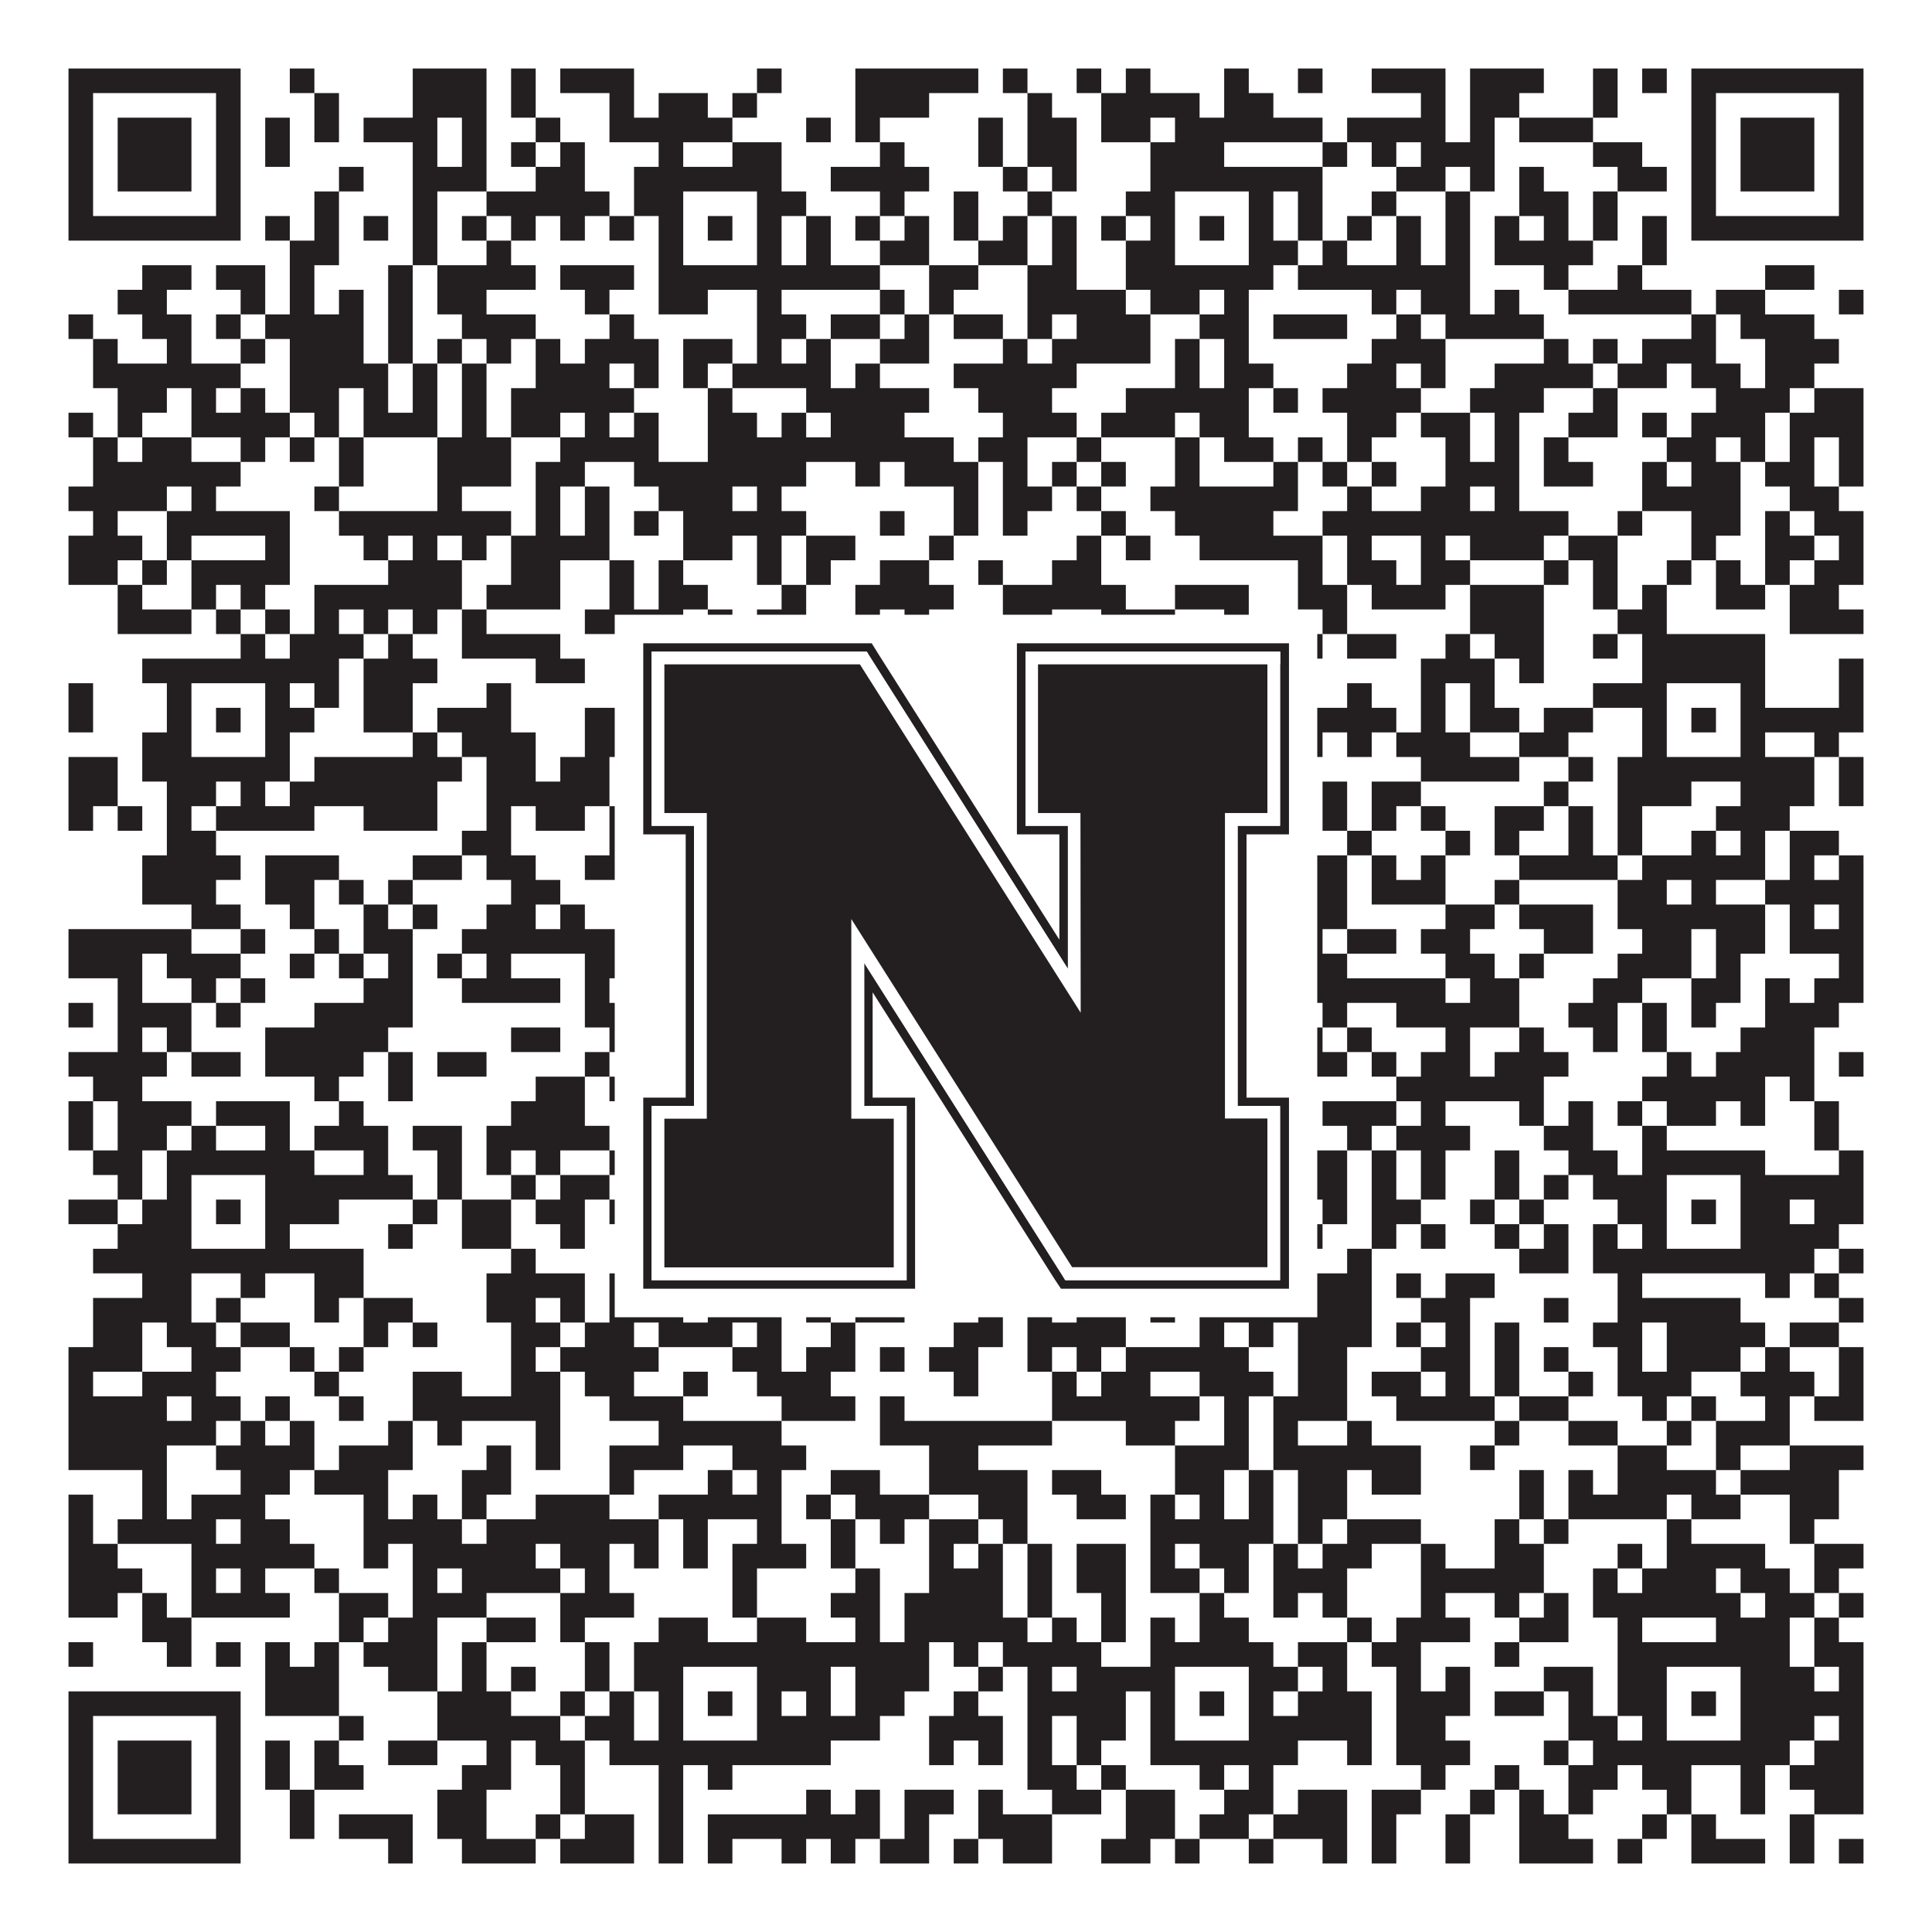
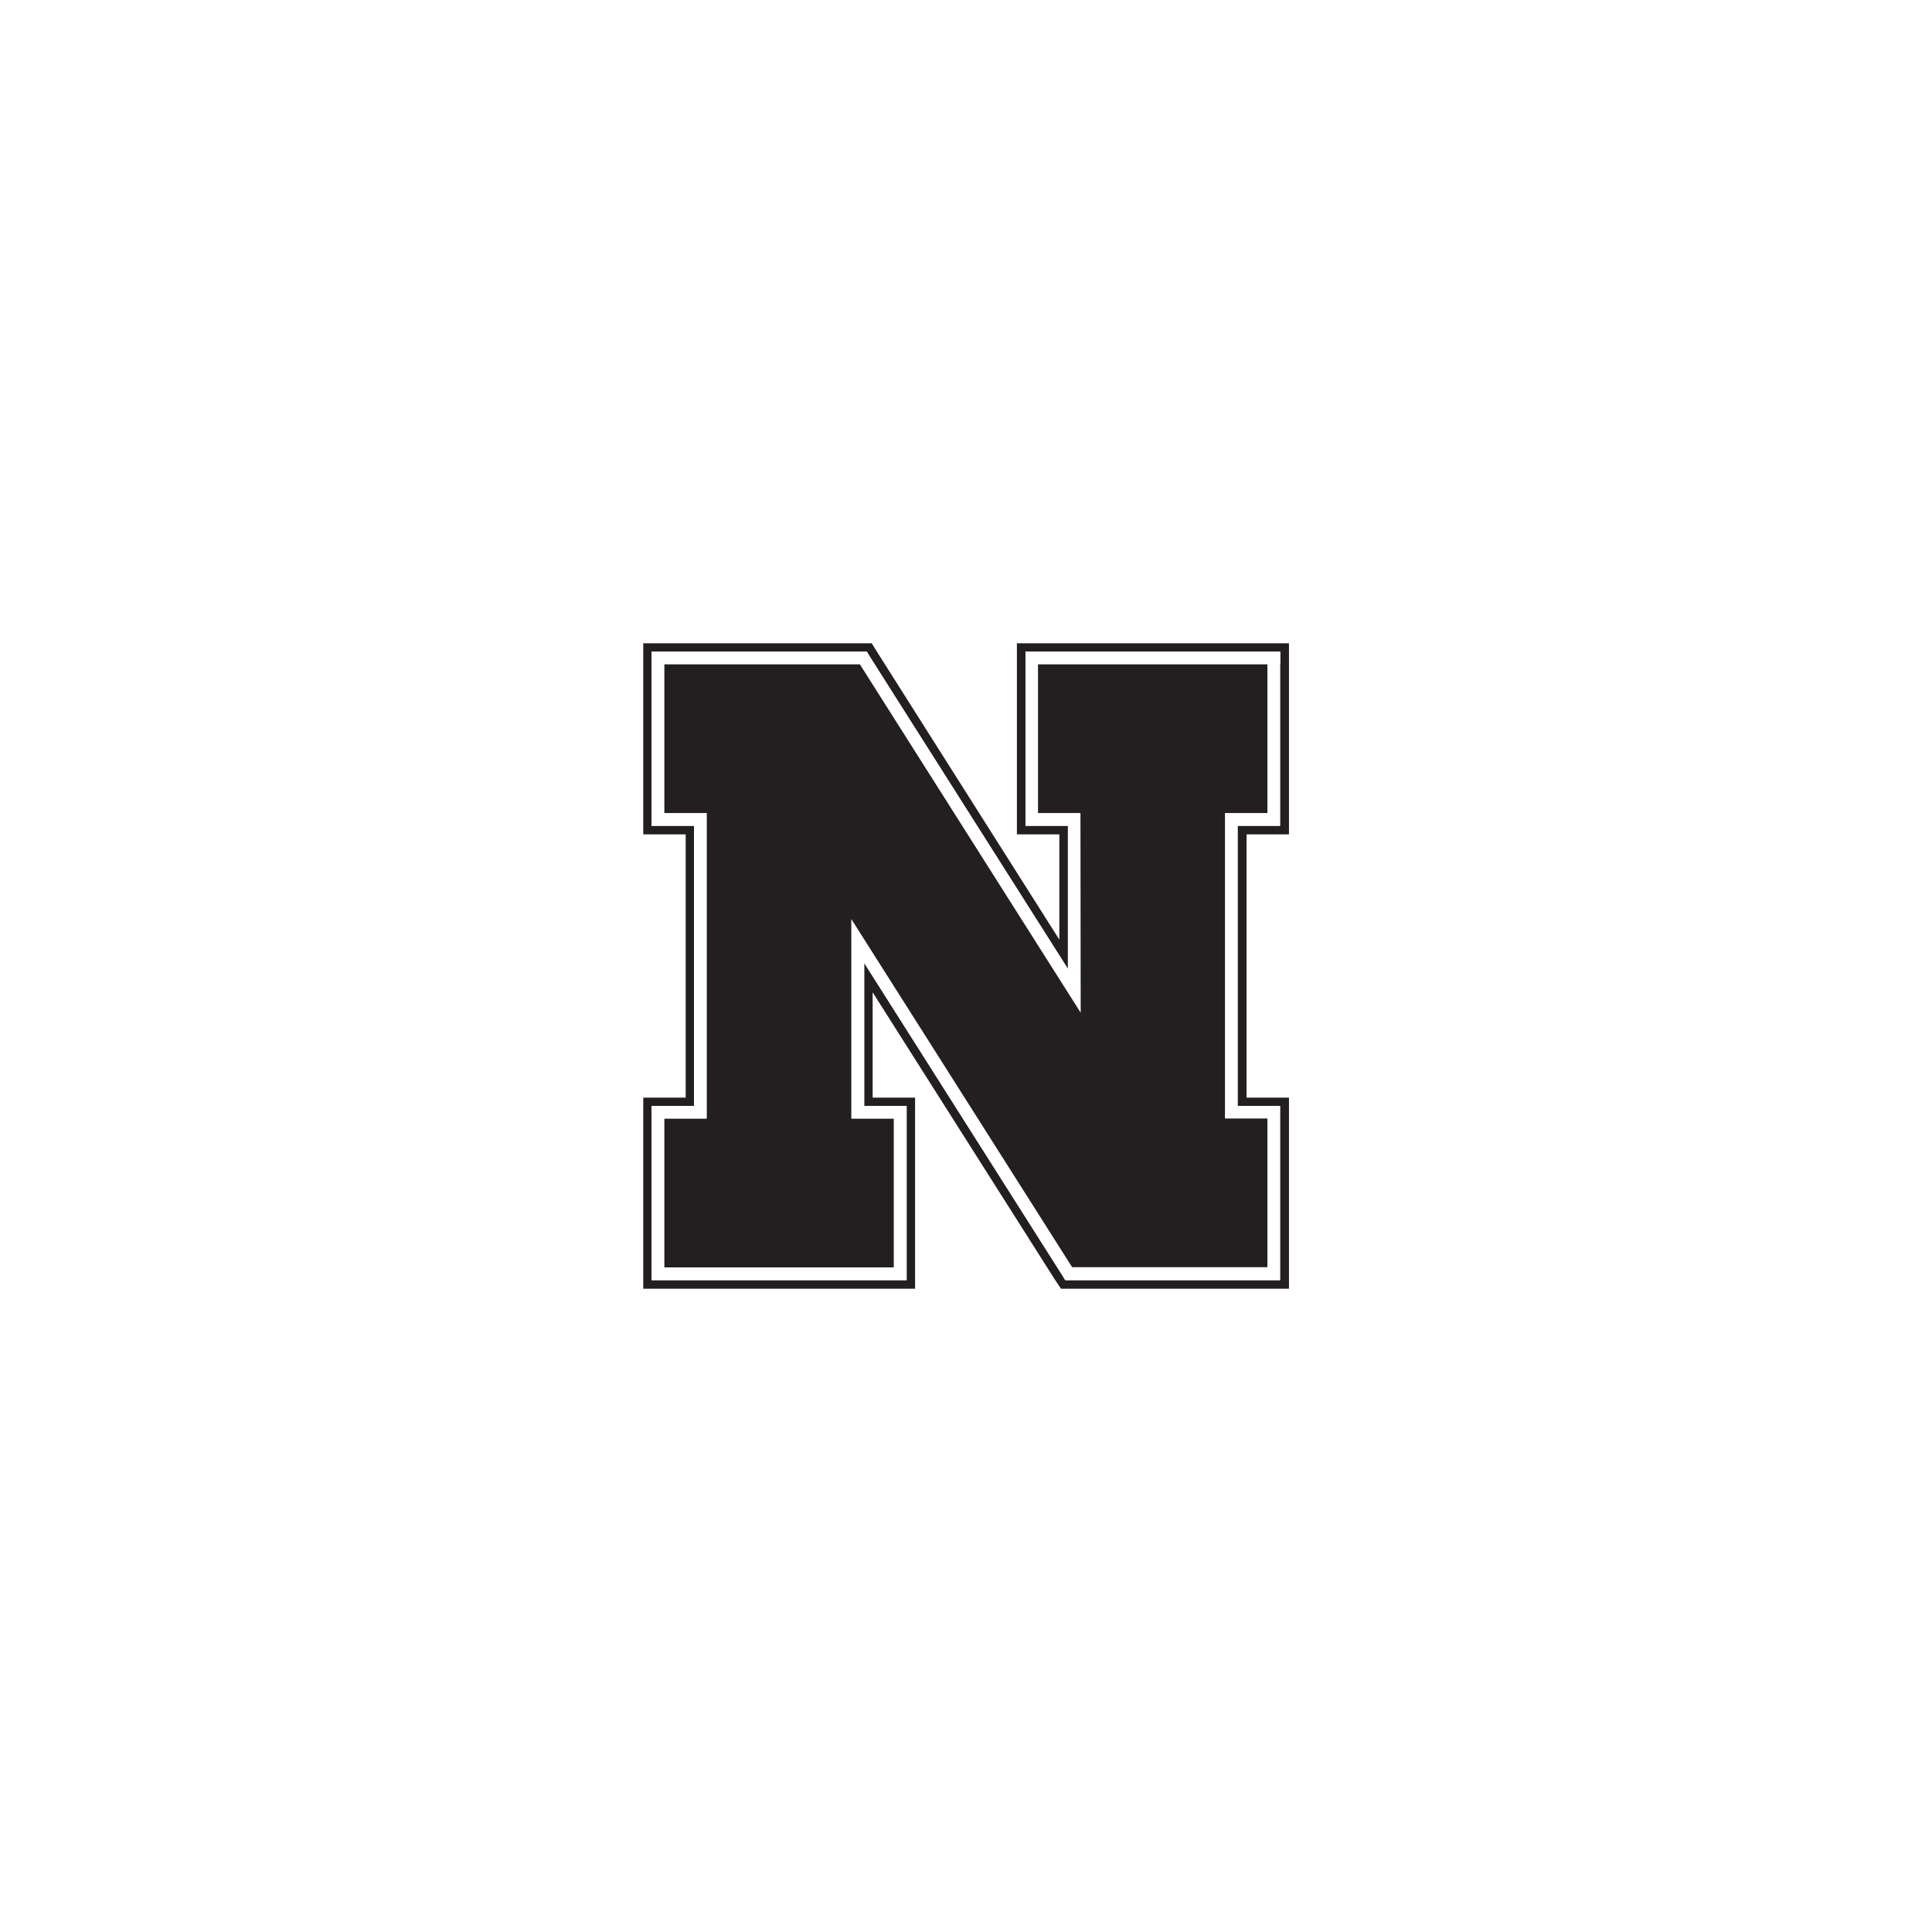
<svg xmlns="http://www.w3.org/2000/svg" version="1.1" width="1100px" height="1100px" viewBox="0 0 1100 1100">
-   <rect x="0" y="0" width="1100" height="1100" fill="#ffffff" fill-opacity="1" />
-   <path fill="#231f20" fill-opacity="1" d="M39,39L137,39L137,53L39,53ZM165,39L179,39L179,53L165,53ZM235,39L277,39L277,53L235,53ZM291,39L305,39L305,53L291,53ZM319,39L361,39L361,53L319,53ZM431,39L445,39L445,53L431,53ZM487,39L557,39L557,53L487,53ZM571,39L585,39L585,53L571,53ZM613,39L627,39L627,53L613,53ZM641,39L655,39L655,53L641,53ZM697,39L711,39L711,53L697,53ZM739,39L753,39L753,53L739,53ZM781,39L823,39L823,53L781,53ZM837,39L879,39L879,53L837,53ZM907,39L921,39L921,53L907,53ZM935,39L949,39L949,53L935,53ZM963,39L1061,39L1061,53L963,53ZM39,53L53,53L53,67L39,67ZM123,53L137,53L137,67L123,67ZM179,53L193,53L193,67L179,67ZM235,53L277,53L277,67L235,67ZM291,53L305,53L305,67L291,67ZM347,53L361,53L361,67L347,67ZM375,53L403,53L403,67L375,67ZM417,53L431,53L431,67L417,67ZM487,53L529,53L529,67L487,67ZM585,53L599,53L599,67L585,67ZM627,53L683,53L683,67L627,67ZM697,53L725,53L725,67L697,67ZM809,53L823,53L823,67L809,67ZM837,53L865,53L865,67L837,67ZM907,53L921,53L921,67L907,67ZM963,53L977,53L977,67L963,67ZM1047,53L1061,53L1061,67L1047,67ZM39,67L53,67L53,81L39,81ZM67,67L109,67L109,81L67,81ZM123,67L137,67L137,81L123,81ZM151,67L165,67L165,81L151,81ZM179,67L193,67L193,81L179,81ZM207,67L249,67L249,81L207,81ZM263,67L277,67L277,81L263,81ZM305,67L319,67L319,81L305,81ZM347,67L417,67L417,81L347,81ZM459,67L473,67L473,81L459,81ZM487,67L501,67L501,81L487,81ZM557,67L571,67L571,81L557,81ZM585,67L613,67L613,81L585,81ZM627,67L655,67L655,81L627,81ZM669,67L753,67L753,81L669,81ZM767,67L823,67L823,81L767,81ZM837,67L851,67L851,81L837,81ZM865,67L907,67L907,81L865,81ZM963,67L977,67L977,81L963,81ZM991,67L1033,67L1033,81L991,81ZM1047,67L1061,67L1061,81L1047,81ZM39,81L53,81L53,95L39,95ZM67,81L109,81L109,95L67,95ZM123,81L137,81L137,95L123,95ZM151,81L165,81L165,95L151,95ZM235,81L249,81L249,95L235,95ZM263,81L277,81L277,95L263,95ZM291,81L305,81L305,95L291,95ZM319,81L333,81L333,95L319,95ZM375,81L389,81L389,95L375,95ZM417,81L445,81L445,95L417,95ZM501,81L515,81L515,95L501,95ZM557,81L571,81L571,95L557,95ZM585,81L613,81L613,95L585,95ZM655,81L697,81L697,95L655,95ZM753,81L767,81L767,95L753,95ZM781,81L795,81L795,95L781,95ZM809,81L851,81L851,95L809,95ZM907,81L935,81L935,95L907,95ZM963,81L977,81L977,95L963,95ZM991,81L1033,81L1033,95L991,95ZM1047,81L1061,81L1061,95L1047,95ZM39,95L53,95L53,109L39,109ZM67,95L109,95L109,109L67,109ZM123,95L137,95L137,109L123,109ZM193,95L207,95L207,109L193,109ZM235,95L277,95L277,109L235,109ZM305,95L333,95L333,109L305,109ZM361,95L445,95L445,109L361,109ZM473,95L529,95L529,109L473,109ZM571,95L585,95L585,109L571,109ZM599,95L613,95L613,109L599,109ZM655,95L753,95L753,109L655,109ZM795,95L823,95L823,109L795,109ZM837,95L851,95L851,109L837,109ZM865,95L879,95L879,109L865,109ZM921,95L949,95L949,109L921,109ZM963,95L977,95L977,109L963,109ZM991,95L1033,95L1033,109L991,109ZM1047,95L1061,95L1061,109L1047,109ZM39,109L53,109L53,123L39,123ZM123,109L137,109L137,123L123,123ZM179,109L193,109L193,123L179,123ZM235,109L249,109L249,123L235,123ZM277,109L347,109L347,123L277,123ZM361,109L389,109L389,123L361,123ZM431,109L459,109L459,123L431,123ZM501,109L515,109L515,123L501,123ZM543,109L557,109L557,123L543,123ZM585,109L599,109L599,123L585,123ZM641,109L669,109L669,123L641,123ZM711,109L725,109L725,123L711,123ZM739,109L753,109L753,123L739,123ZM781,109L795,109L795,123L781,123ZM823,109L837,109L837,123L823,123ZM865,109L893,109L893,123L865,123ZM907,109L921,109L921,123L907,123ZM963,109L977,109L977,123L963,123ZM1047,109L1061,109L1061,123L1047,123ZM39,123L137,123L137,137L39,137ZM151,123L165,123L165,137L151,137ZM179,123L193,123L193,137L179,137ZM207,123L221,123L221,137L207,137ZM235,123L249,123L249,137L235,137ZM263,123L277,123L277,137L263,137ZM291,123L305,123L305,137L291,137ZM319,123L333,123L333,137L319,137ZM347,123L361,123L361,137L347,137ZM375,123L389,123L389,137L375,137ZM403,123L417,123L417,137L403,137ZM431,123L445,123L445,137L431,137ZM459,123L473,123L473,137L459,137ZM487,123L501,123L501,137L487,137ZM515,123L529,123L529,137L515,137ZM543,123L557,123L557,137L543,137ZM571,123L585,123L585,137L571,137ZM599,123L613,123L613,137L599,137ZM627,123L641,123L641,137L627,137ZM655,123L669,123L669,137L655,137ZM683,123L697,123L697,137L683,137ZM711,123L725,123L725,137L711,137ZM739,123L753,123L753,137L739,137ZM767,123L781,123L781,137L767,137ZM795,123L809,123L809,137L795,137ZM823,123L837,123L837,137L823,137ZM851,123L865,123L865,137L851,137ZM879,123L893,123L893,137L879,137ZM907,123L921,123L921,137L907,137ZM935,123L949,123L949,137L935,137ZM963,123L1061,123L1061,137L963,137ZM165,137L193,137L193,151L165,151ZM235,137L249,137L249,151L235,151ZM277,137L291,137L291,151L277,151ZM375,137L389,137L389,151L375,151ZM431,137L445,137L445,151L431,151ZM459,137L473,137L473,151L459,151ZM501,137L529,137L529,151L501,151ZM557,137L585,137L585,151L557,151ZM599,137L613,137L613,151L599,151ZM641,137L669,137L669,151L641,151ZM711,137L739,137L739,151L711,151ZM753,137L767,137L767,151L753,151ZM795,137L809,137L809,151L795,151ZM823,137L837,137L837,151L823,151ZM851,137L907,137L907,151L851,151ZM935,137L949,137L949,151L935,151ZM81,151L109,151L109,165L81,165ZM123,151L151,151L151,165L123,165ZM165,151L179,151L179,165L165,165ZM221,151L235,151L235,165L221,165ZM249,151L305,151L305,165L249,165ZM319,151L361,151L361,165L319,165ZM375,151L501,151L501,165L375,165ZM529,151L557,151L557,165L529,165ZM585,151L613,151L613,165L585,165ZM641,151L725,151L725,165L641,165ZM739,151L837,151L837,165L739,165ZM879,151L893,151L893,165L879,165ZM921,151L935,151L935,165L921,165ZM1005,151L1033,151L1033,165L1005,165ZM67,165L95,165L95,179L67,179ZM137,165L151,165L151,179L137,179ZM165,165L179,165L179,179L165,179ZM193,165L207,165L207,179L193,179ZM221,165L235,165L235,179L221,179ZM249,165L277,165L277,179L249,179ZM333,165L347,165L347,179L333,179ZM375,165L403,165L403,179L375,179ZM431,165L445,165L445,179L431,179ZM501,165L515,165L515,179L501,179ZM529,165L543,165L543,179L529,179ZM585,165L641,165L641,179L585,179ZM655,165L683,165L683,179L655,179ZM697,165L711,165L711,179L697,179ZM781,165L795,165L795,179L781,179ZM809,165L837,165L837,179L809,179ZM851,165L865,165L865,179L851,179ZM893,165L963,165L963,179L893,179ZM977,165L1005,165L1005,179L977,179ZM1047,165L1061,165L1061,179L1047,179ZM39,179L53,179L53,193L39,193ZM81,179L109,179L109,193L81,193ZM123,179L137,179L137,193L123,193ZM151,179L207,179L207,193L151,193ZM221,179L235,179L235,193L221,193ZM263,179L305,179L305,193L263,193ZM347,179L361,179L361,193L347,193ZM431,179L459,179L459,193L431,193ZM473,179L501,179L501,193L473,193ZM515,179L529,179L529,193L515,193ZM543,179L571,179L571,193L543,193ZM585,179L599,179L599,193L585,193ZM613,179L655,179L655,193L613,193ZM683,179L711,179L711,193L683,193ZM725,179L767,179L767,193L725,193ZM795,179L809,179L809,193L795,193ZM823,179L879,179L879,193L823,193ZM963,179L977,179L977,193L963,193ZM991,179L1033,179L1033,193L991,193ZM53,193L67,193L67,207L53,207ZM95,193L109,193L109,207L95,207ZM137,193L151,193L151,207L137,207ZM165,193L207,193L207,207L165,207ZM221,193L235,193L235,207L221,207ZM249,193L263,193L263,207L249,207ZM277,193L291,193L291,207L277,207ZM305,193L319,193L319,207L305,207ZM333,193L375,193L375,207L333,207ZM389,193L417,193L417,207L389,207ZM431,193L445,193L445,207L431,207ZM459,193L473,193L473,207L459,207ZM501,193L529,193L529,207L501,207ZM571,193L585,193L585,207L571,207ZM599,193L655,193L655,207L599,207ZM669,193L683,193L683,207L669,207ZM697,193L711,193L711,207L697,207ZM781,193L823,193L823,207L781,207ZM879,193L893,193L893,207L879,207ZM907,193L921,193L921,207L907,207ZM935,193L977,193L977,207L935,207ZM1005,193L1047,193L1047,207L1005,207ZM53,207L137,207L137,221L53,221ZM165,207L221,207L221,221L165,221ZM235,207L249,207L249,221L235,221ZM263,207L277,207L277,221L263,221ZM305,207L347,207L347,221L305,221ZM361,207L375,207L375,221L361,221ZM389,207L403,207L403,221L389,221ZM417,207L473,207L473,221L417,221ZM487,207L501,207L501,221L487,221ZM543,207L613,207L613,221L543,221ZM669,207L683,207L683,221L669,221ZM697,207L725,207L725,221L697,221ZM767,207L795,207L795,221L767,221ZM809,207L823,207L823,221L809,221ZM851,207L907,207L907,221L851,221ZM921,207L949,207L949,221L921,221ZM963,207L991,207L991,221L963,221ZM1005,207L1033,207L1033,221L1005,221ZM67,221L95,221L95,235L67,235ZM109,221L123,221L123,235L109,235ZM137,221L151,221L151,235L137,235ZM165,221L193,221L193,235L165,235ZM207,221L221,221L221,235L207,235ZM235,221L249,221L249,235L235,235ZM263,221L277,221L277,235L263,235ZM291,221L361,221L361,235L291,235ZM403,221L417,221L417,235L403,235ZM459,221L529,221L529,235L459,235ZM557,221L599,221L599,235L557,235ZM641,221L711,221L711,235L641,235ZM725,221L739,221L739,235L725,235ZM753,221L809,221L809,235L753,235ZM837,221L879,221L879,235L837,235ZM907,221L921,221L921,235L907,235ZM977,221L1019,221L1019,235L977,235ZM1033,221L1061,221L1061,235L1033,235ZM39,235L53,235L53,249L39,249ZM67,235L81,235L81,249L67,249ZM109,235L165,235L165,249L109,249ZM179,235L193,235L193,249L179,249ZM207,235L249,235L249,249L207,249ZM263,235L277,235L277,249L263,249ZM291,235L319,235L319,249L291,249ZM333,235L347,235L347,249L333,249ZM361,235L375,235L375,249L361,249ZM403,235L431,235L431,249L403,249ZM445,235L459,235L459,249L445,249ZM473,235L515,235L515,249L473,249ZM571,235L613,235L613,249L571,249ZM627,235L669,235L669,249L627,249ZM683,235L711,235L711,249L683,249ZM767,235L795,235L795,249L767,249ZM809,235L837,235L837,249L809,249ZM851,235L865,235L865,249L851,249ZM893,235L921,235L921,249L893,249ZM935,235L949,235L949,249L935,249ZM963,235L1005,235L1005,249L963,249ZM1019,235L1061,235L1061,249L1019,249ZM53,249L67,249L67,263L53,263ZM81,249L109,249L109,263L81,263ZM137,249L151,249L151,263L137,263ZM165,249L179,249L179,263L165,263ZM193,249L207,249L207,263L193,263ZM249,249L291,249L291,263L249,263ZM319,249L375,249L375,263L319,263ZM403,249L543,249L543,263L403,263ZM557,249L585,249L585,263L557,263ZM613,249L627,249L627,263L613,263ZM669,249L683,249L683,263L669,263ZM697,249L725,249L725,263L697,263ZM739,249L753,249L753,263L739,263ZM767,249L781,249L781,263L767,263ZM823,249L837,249L837,263L823,263ZM851,249L865,249L865,263L851,263ZM879,249L893,249L893,263L879,263ZM949,249L977,249L977,263L949,263ZM991,249L1005,249L1005,263L991,263ZM1019,249L1033,249L1033,263L1019,263ZM1047,249L1061,249L1061,263L1047,263ZM53,263L137,263L137,277L53,277ZM193,263L207,263L207,277L193,277ZM249,263L291,263L291,277L249,277ZM305,263L333,263L333,277L305,277ZM361,263L459,263L459,277L361,277ZM487,263L501,263L501,277L487,277ZM515,263L557,263L557,277L515,277ZM571,263L585,263L585,277L571,277ZM599,263L613,263L613,277L599,277ZM627,263L641,263L641,277L627,277ZM669,263L683,263L683,277L669,277ZM725,263L739,263L739,277L725,277ZM753,263L767,263L767,277L753,277ZM781,263L795,263L795,277L781,277ZM823,263L865,263L865,277L823,277ZM879,263L907,263L907,277L879,277ZM935,263L949,263L949,277L935,277ZM963,263L991,263L991,277L963,277ZM1005,263L1033,263L1033,277L1005,277ZM1047,263L1061,263L1061,277L1047,277ZM39,277L95,277L95,291L39,291ZM109,277L123,277L123,291L109,291ZM179,277L193,277L193,291L179,291ZM249,277L263,277L263,291L249,291ZM305,277L319,277L319,291L305,291ZM333,277L347,277L347,291L333,291ZM375,277L417,277L417,291L375,291ZM431,277L445,277L445,291L431,291ZM543,277L557,277L557,291L543,291ZM571,277L599,277L599,291L571,291ZM613,277L627,277L627,291L613,291ZM655,277L739,277L739,291L655,291ZM767,277L781,277L781,291L767,291ZM809,277L837,277L837,291L809,291ZM851,277L865,277L865,291L851,291ZM935,277L991,277L991,291L935,291ZM1019,277L1047,277L1047,291L1019,291ZM53,291L67,291L67,305L53,305ZM95,291L165,291L165,305L95,305ZM193,291L291,291L291,305L193,305ZM305,291L319,291L319,305L305,305ZM333,291L347,291L347,305L333,305ZM361,291L375,291L375,305L361,305ZM389,291L459,291L459,305L389,305ZM501,291L515,291L515,305L501,305ZM543,291L557,291L557,305L543,305ZM571,291L585,291L585,305L571,305ZM627,291L641,291L641,305L627,305ZM669,291L725,291L725,305L669,305ZM753,291L893,291L893,305L753,305ZM921,291L935,291L935,305L921,305ZM963,291L991,291L991,305L963,305ZM1005,291L1019,291L1019,305L1005,305ZM1033,291L1061,291L1061,305L1033,305ZM39,305L81,305L81,319L39,319ZM95,305L109,305L109,319L95,319ZM151,305L165,305L165,319L151,319ZM207,305L221,305L221,319L207,319ZM235,305L249,305L249,319L235,319ZM263,305L277,305L277,319L263,319ZM291,305L347,305L347,319L291,319ZM389,305L417,305L417,319L389,319ZM431,305L445,305L445,319L431,319ZM459,305L487,305L487,319L459,319ZM529,305L543,305L543,319L529,319ZM613,305L627,305L627,319L613,319ZM641,305L655,305L655,319L641,319ZM683,305L753,305L753,319L683,319ZM767,305L781,305L781,319L767,319ZM809,305L823,305L823,319L809,319ZM837,305L879,305L879,319L837,319ZM893,305L921,305L921,319L893,319ZM963,305L977,305L977,319L963,319ZM1005,305L1033,305L1033,319L1005,319ZM1047,305L1061,305L1061,319L1047,319ZM39,319L67,319L67,333L39,333ZM81,319L95,319L95,333L81,333ZM109,319L165,319L165,333L109,333ZM221,319L263,319L263,333L221,333ZM291,319L319,319L319,333L291,333ZM347,319L361,319L361,333L347,333ZM375,319L389,319L389,333L375,333ZM431,319L445,319L445,333L431,333ZM459,319L473,319L473,333L459,333ZM501,319L529,319L529,333L501,333ZM557,319L571,319L571,333L557,333ZM599,319L627,319L627,333L599,333ZM739,319L753,319L753,333L739,333ZM767,319L795,319L795,333L767,333ZM809,319L837,319L837,333L809,333ZM879,319L893,319L893,333L879,333ZM907,319L921,319L921,333L907,333ZM949,319L963,319L963,333L949,333ZM977,319L991,319L991,333L977,333ZM1005,319L1019,319L1019,333L1005,333ZM1033,319L1061,319L1061,333L1033,333ZM67,333L81,333L81,347L67,347ZM109,333L123,333L123,347L109,347ZM137,333L151,333L151,347L137,347ZM179,333L263,333L263,347L179,347ZM277,333L319,333L319,347L277,347ZM347,333L361,333L361,347L347,347ZM375,333L403,333L403,347L375,347ZM445,333L459,333L459,347L445,347ZM487,333L543,333L543,347L487,347ZM571,333L641,333L641,347L571,347ZM669,333L711,333L711,347L669,347ZM739,333L767,333L767,347L739,347ZM781,333L823,333L823,347L781,347ZM837,333L879,333L879,347L837,347ZM907,333L921,333L921,347L907,347ZM935,333L949,333L949,347L935,347ZM977,333L1005,333L1005,347L977,347ZM1019,333L1047,333L1047,347L1019,347ZM67,347L109,347L109,361L67,361ZM123,347L137,347L137,361L123,361ZM151,347L165,347L165,361L151,361ZM179,347L193,347L193,361L179,361ZM207,347L221,347L221,361L207,361ZM235,347L249,347L249,361L235,361ZM263,347L277,347L277,361L263,361ZM333,347L389,347L389,361L333,361ZM403,347L417,347L417,361L403,361ZM431,347L459,347L459,361L431,361ZM487,347L501,347L501,361L487,361ZM515,347L529,347L529,361L515,361ZM571,347L599,347L599,361L571,361ZM627,347L669,347L669,361L627,361ZM697,347L711,347L711,361L697,361ZM753,347L767,347L767,361L753,361ZM837,347L879,347L879,361L837,361ZM921,347L949,347L949,361L921,361ZM1019,347L1061,347L1061,361L1019,361ZM137,361L151,361L151,375L137,375ZM165,361L207,361L207,375L165,375ZM221,361L235,361L235,375L221,375ZM263,361L319,361L319,375L263,375ZM361,361L375,361L375,375L361,375ZM389,361L403,361L403,375L389,375ZM417,361L431,361L431,375L417,375ZM445,361L459,361L459,375L445,375ZM557,361L585,361L585,375L557,375ZM599,361L641,361L641,375L599,375ZM655,361L669,361L669,375L655,375ZM683,361L697,361L697,375L683,375ZM739,361L753,361L753,375L739,375ZM767,361L795,361L795,375L767,375ZM823,361L837,361L837,375L823,375ZM851,361L879,361L879,375L851,375ZM907,361L921,361L921,375L907,375ZM935,361L1005,361L1005,375L935,375ZM81,375L193,375L193,389L81,389ZM207,375L249,375L249,389L207,389ZM305,375L333,375L333,389L305,389ZM361,375L459,375L459,389L361,389ZM501,375L515,375L515,389L501,389ZM529,375L557,375L557,389L529,389ZM571,375L585,375L585,389L571,389ZM599,375L641,375L641,389L599,389ZM655,375L739,375L739,389L655,389ZM809,375L851,375L851,389L809,389ZM865,375L879,375L879,389L865,389ZM935,375L1005,375L1005,389L935,389ZM1047,375L1061,375L1061,389L1047,389ZM39,389L53,389L53,403L39,403ZM95,389L109,389L109,403L95,403ZM151,389L165,389L165,403L151,403ZM179,389L193,389L193,403L179,403ZM207,389L235,389L235,403L207,403ZM277,389L291,389L291,403L277,403ZM375,389L389,389L389,403L375,403ZM431,389L473,389L473,403L431,403ZM501,389L529,389L529,403L501,403ZM557,389L585,389L585,403L557,403ZM613,389L641,389L641,403L613,403ZM655,389L669,389L669,403L655,403ZM711,389L739,389L739,403L711,403ZM767,389L781,389L781,403L767,403ZM809,389L823,389L823,403L809,403ZM837,389L851,389L851,403L837,403ZM907,389L949,389L949,403L907,403ZM991,389L1005,389L1005,403L991,403ZM1047,389L1061,389L1061,403L1047,403ZM39,403L53,403L53,417L39,417ZM95,403L109,403L109,417L95,417ZM123,403L137,403L137,417L123,417ZM151,403L179,403L179,417L151,417ZM207,403L235,403L235,417L207,417ZM249,403L291,403L291,417L249,417ZM333,403L361,403L361,417L333,417ZM375,403L389,403L389,417L375,417ZM403,403L417,403L417,417L403,417ZM431,403L459,403L459,417L431,417ZM473,403L501,403L501,417L473,417ZM585,403L627,403L627,417L585,417ZM655,403L669,403L669,417L655,417ZM683,403L697,403L697,417L683,417ZM711,403L795,403L795,417L711,417ZM809,403L823,403L823,417L809,417ZM837,403L865,403L865,417L837,417ZM879,403L907,403L907,417L879,417ZM935,403L949,403L949,417L935,417ZM963,403L977,403L977,417L963,417ZM991,403L1061,403L1061,417L991,417ZM81,417L109,417L109,431L81,431ZM151,417L165,417L165,431L151,431ZM235,417L249,417L249,431L235,431ZM263,417L305,417L305,431L263,431ZM333,417L361,417L361,431L333,431ZM375,417L389,417L389,431L375,431ZM431,417L459,417L459,431L431,431ZM473,417L487,417L487,431L473,431ZM501,417L529,417L529,431L501,431ZM543,417L557,417L557,431L543,431ZM571,417L599,417L599,431L571,431ZM613,417L669,417L669,431L613,431ZM711,417L725,417L725,431L711,431ZM739,417L753,417L753,431L739,431ZM767,417L781,417L781,431L767,431ZM795,417L837,417L837,431L795,431ZM865,417L893,417L893,431L865,431ZM935,417L949,417L949,431L935,431ZM991,417L1005,417L1005,431L991,431ZM1033,417L1047,417L1047,431L1033,431ZM39,431L67,431L67,445L39,445ZM81,431L165,431L165,445L81,445ZM179,431L263,431L263,445L179,445ZM277,431L305,431L305,445L277,445ZM319,431L347,431L347,445L319,445ZM375,431L445,431L445,445L375,445ZM487,431L515,431L515,445L487,445ZM571,431L585,431L585,445L571,445ZM627,431L641,431L641,445L627,445ZM655,431L739,431L739,445L655,445ZM809,431L865,431L865,445L809,445ZM893,431L907,431L907,445L893,445ZM921,431L1033,431L1033,445L921,445ZM1047,431L1061,431L1061,445L1047,445ZM39,445L67,445L67,459L39,459ZM95,445L123,445L123,459L95,459ZM137,445L151,445L151,459L137,459ZM165,445L249,445L249,459L165,459ZM277,445L347,445L347,459L277,459ZM361,445L431,445L431,459L361,459ZM501,445L515,445L515,459L501,459ZM529,445L543,445L543,459L529,459ZM585,445L599,445L599,459L585,459ZM613,445L641,445L641,459L613,459ZM655,445L669,445L669,459L655,459ZM683,445L697,445L697,459L683,459ZM711,445L725,445L725,459L711,459ZM753,445L767,445L767,459L753,459ZM781,445L809,445L809,459L781,459ZM879,445L893,445L893,459L879,459ZM921,445L963,445L963,459L921,459ZM991,445L1033,445L1033,459L991,459ZM1047,445L1061,445L1061,459L1047,459ZM39,459L53,459L53,473L39,473ZM67,459L81,459L81,473L67,473ZM95,459L109,459L109,473L95,473ZM123,459L179,459L179,473L123,473ZM207,459L249,459L249,473L207,473ZM277,459L291,459L291,473L277,473ZM305,459L333,459L333,473L305,473ZM347,459L389,459L389,473L347,473ZM403,459L431,459L431,473L403,473ZM459,459L473,459L473,473L459,473ZM501,459L529,459L529,473L501,473ZM543,459L557,459L557,473L543,473ZM599,459L613,459L613,473L599,473ZM627,459L641,459L641,473L627,473ZM669,459L683,459L683,473L669,473ZM697,459L711,459L711,473L697,473ZM725,459L739,459L739,473L725,473ZM753,459L767,459L767,473L753,473ZM781,459L795,459L795,473L781,473ZM809,459L823,459L823,473L809,473ZM851,459L879,459L879,473L851,473ZM893,459L907,459L907,473L893,473ZM921,459L935,459L935,473L921,473ZM977,459L1019,459L1019,473L977,473ZM95,473L123,473L123,487L95,487ZM263,473L291,473L291,487L263,487ZM347,473L361,473L361,487L347,487ZM403,473L417,473L417,487L403,487ZM473,473L487,473L487,487L473,487ZM515,473L529,473L529,487L515,487ZM557,473L571,473L571,487L557,487ZM585,473L599,473L599,487L585,487ZM697,473L739,473L739,487L697,487ZM767,473L781,473L781,487L767,487ZM823,473L837,473L837,487L823,487ZM851,473L865,473L865,487L851,487ZM893,473L907,473L907,487L893,487ZM921,473L935,473L935,487L921,487ZM963,473L977,473L977,487L963,487ZM991,473L1005,473L1005,487L991,487ZM1019,473L1047,473L1047,487L1019,487ZM81,487L137,487L137,501L81,501ZM151,487L193,487L193,501L151,501ZM235,487L263,487L263,501L235,501ZM277,487L305,487L305,501L277,501ZM333,487L361,487L361,501L333,501ZM389,487L403,487L403,501L389,501ZM431,487L445,487L445,501L431,501ZM473,487L487,487L487,501L473,501ZM501,487L515,487L515,501L501,501ZM529,487L543,487L543,501L529,501ZM557,487L585,487L585,501L557,501ZM599,487L627,487L627,501L599,501ZM655,487L669,487L669,501L655,501ZM683,487L725,487L725,501L683,501ZM739,487L767,487L767,501L739,501ZM781,487L795,487L795,501L781,501ZM809,487L823,487L823,501L809,501ZM865,487L921,487L921,501L865,501ZM935,487L1005,487L1005,501L935,501ZM1019,487L1033,487L1033,501L1019,501ZM1047,487L1061,487L1061,501L1047,501ZM81,501L123,501L123,515L81,515ZM151,501L179,501L179,515L151,515ZM193,501L207,501L207,515L193,515ZM221,501L235,501L235,515L221,515ZM291,501L319,501L319,515L291,515ZM389,501L431,501L431,515L389,515ZM459,501L487,501L487,515L459,515ZM501,501L529,501L529,515L501,515ZM599,501L613,501L613,515L599,515ZM641,501L655,501L655,515L641,515ZM683,501L697,501L697,515L683,515ZM739,501L767,501L767,515L739,515ZM781,501L823,501L823,515L781,515ZM851,501L865,501L865,515L851,515ZM921,501L949,501L949,515L921,515ZM963,501L977,501L977,515L963,515ZM1005,501L1061,501L1061,515L1005,515ZM109,515L137,515L137,529L109,529ZM165,515L179,515L179,529L165,529ZM207,515L221,515L221,529L207,529ZM235,515L249,515L249,529L235,529ZM277,515L305,515L305,529L277,529ZM319,515L333,515L333,529L319,529ZM361,515L417,515L417,529L361,529ZM459,515L473,515L473,529L459,529ZM487,515L515,515L515,529L487,529ZM557,515L627,515L627,529L557,529ZM697,515L711,515L711,529L697,529ZM739,515L767,515L767,529L739,529ZM823,515L851,515L851,529L823,529ZM865,515L907,515L907,529L865,529ZM921,515L1005,515L1005,529L921,529ZM1019,515L1033,515L1033,529L1019,529ZM1047,515L1061,515L1061,529L1047,529ZM39,529L109,529L109,543L39,543ZM137,529L151,529L151,543L137,543ZM179,529L193,529L193,543L179,543ZM207,529L235,529L235,543L207,543ZM263,529L375,529L375,543L263,543ZM417,529L473,529L473,543L417,543ZM515,529L571,529L571,543L515,543ZM599,529L613,529L613,543L599,543ZM641,529L655,529L655,543L641,543ZM669,529L697,529L697,543L669,543ZM711,529L725,529L725,543L711,543ZM739,529L753,529L753,543L739,543ZM767,529L795,529L795,543L767,543ZM809,529L837,529L837,543L809,543ZM879,529L907,529L907,543L879,543ZM935,529L963,529L963,543L935,543ZM977,529L1005,529L1005,543L977,543ZM1019,529L1061,529L1061,543L1019,543ZM39,543L81,543L81,557L39,557ZM95,543L137,543L137,557L95,557ZM165,543L179,543L179,557L165,557ZM193,543L207,543L207,557L193,557ZM221,543L235,543L235,557L221,557ZM249,543L263,543L263,557L249,557ZM277,543L291,543L291,557L277,557ZM333,543L361,543L361,557L333,557ZM403,543L417,543L417,557L403,557ZM431,543L445,543L445,557L431,557ZM473,543L501,543L501,557L473,557ZM543,543L571,543L571,557L543,557ZM585,543L669,543L669,557L585,557ZM697,543L711,543L711,557L697,557ZM739,543L767,543L767,557L739,557ZM823,543L851,543L851,557L823,557ZM865,543L879,543L879,557L865,557ZM921,543L963,543L963,557L921,557ZM977,543L991,543L991,557L977,557ZM1047,543L1061,543L1061,557L1047,557ZM67,557L81,557L81,571L67,571ZM109,557L123,557L123,571L109,571ZM137,557L151,557L151,571L137,571ZM207,557L235,557L235,571L207,571ZM263,557L319,557L319,571L263,571ZM333,557L347,557L347,571L333,571ZM361,557L375,557L375,571L361,571ZM389,557L417,557L417,571L389,571ZM445,557L459,557L459,571L445,571ZM487,557L501,557L501,571L487,571ZM529,557L599,557L599,571L529,571ZM613,557L641,557L641,571L613,571ZM655,557L683,557L683,571L655,571ZM725,557L823,557L823,571L725,571ZM837,557L865,557L865,571L837,571ZM907,557L935,557L935,571L907,571ZM963,557L991,557L991,571L963,571ZM1005,557L1019,557L1019,571L1005,571ZM1033,557L1061,557L1061,571L1033,571ZM39,571L53,571L53,585L39,585ZM67,571L109,571L109,585L67,585ZM123,571L137,571L137,585L123,585ZM179,571L235,571L235,585L179,585ZM333,571L361,571L361,585L333,585ZM389,571L403,571L403,585L389,585ZM417,571L431,571L431,585L417,585ZM445,571L459,571L459,585L445,585ZM473,571L487,571L487,585L473,585ZM501,571L529,571L529,585L501,585ZM543,571L557,571L557,585L543,585ZM613,571L627,571L627,585L613,585ZM641,571L697,571L697,585L641,585ZM711,571L739,571L739,585L711,585ZM753,571L767,571L767,585L753,585ZM795,571L865,571L865,585L795,585ZM893,571L921,571L921,585L893,585ZM935,571L949,571L949,585L935,585ZM963,571L977,571L977,585L963,585ZM1005,571L1047,571L1047,585L1005,585ZM67,585L81,585L81,599L67,599ZM95,585L109,585L109,599L95,599ZM151,585L221,585L221,599L151,599ZM291,585L319,585L319,599L291,599ZM347,585L361,585L361,599L347,599ZM389,585L459,585L459,599L389,599ZM501,585L515,585L515,599L501,599ZM543,585L599,585L599,599L543,599ZM613,585L627,585L627,599L613,599ZM641,585L683,585L683,599L641,599ZM711,585L725,585L725,599L711,599ZM739,585L753,585L753,599L739,599ZM767,585L781,585L781,599L767,599ZM823,585L837,585L837,599L823,599ZM865,585L879,585L879,599L865,599ZM907,585L921,585L921,599L907,599ZM935,585L949,585L949,599L935,599ZM991,585L1033,585L1033,599L991,599ZM39,599L95,599L95,613L39,613ZM109,599L137,599L137,613L109,613ZM151,599L207,599L207,613L151,613ZM221,599L235,599L235,613L221,613ZM249,599L277,599L277,613L249,613ZM333,599L347,599L347,613L333,613ZM389,599L445,599L445,613L389,613ZM459,599L515,599L515,613L459,613ZM543,599L557,599L557,613L543,613ZM571,599L585,599L585,613L571,613ZM627,599L655,599L655,613L627,613ZM669,599L683,599L683,613L669,613ZM697,599L711,599L711,613L697,613ZM725,599L767,599L767,613L725,613ZM781,599L795,599L795,613L781,613ZM809,599L837,599L837,613L809,613ZM851,599L893,599L893,613L851,613ZM949,599L963,599L963,613L949,613ZM977,599L1033,599L1033,613L977,613ZM1047,599L1061,599L1061,613L1047,613ZM53,613L81,613L81,627L53,627ZM179,613L193,613L193,627L179,627ZM221,613L235,613L235,627L221,627ZM305,613L333,613L333,627L305,627ZM347,613L403,613L403,627L347,627ZM445,613L473,613L473,627L445,627ZM501,613L515,613L515,627L501,627ZM529,613L557,613L557,627L529,627ZM585,613L627,613L627,627L585,627ZM655,613L669,613L669,627L655,627ZM683,613L739,613L739,627L683,627ZM795,613L879,613L879,627L795,627ZM935,613L1005,613L1005,627L935,627ZM1019,613L1033,613L1033,627L1019,627ZM39,627L53,627L53,641L39,641ZM67,627L109,627L109,641L67,641ZM123,627L165,627L165,641L123,641ZM193,627L207,627L207,641L193,641ZM291,627L333,627L333,641L291,641ZM375,627L389,627L389,641L375,641ZM417,627L431,627L431,641L417,641ZM473,627L501,627L501,641L473,641ZM529,627L543,627L543,641L529,641ZM557,627L585,627L585,641L557,641ZM599,627L655,627L655,641L599,641ZM669,627L683,627L683,641L669,641ZM711,627L739,627L739,641L711,641ZM753,627L795,627L795,641L753,641ZM809,627L823,627L823,641L809,641ZM865,627L879,627L879,641L865,641ZM893,627L907,627L907,641L893,641ZM921,627L935,627L935,641L921,641ZM949,627L977,627L977,641L949,641ZM991,627L1005,627L1005,641L991,641ZM1033,627L1047,627L1047,641L1033,641ZM39,641L53,641L53,655L39,655ZM67,641L95,641L95,655L67,655ZM109,641L123,641L123,655L109,655ZM151,641L165,641L165,655L151,655ZM179,641L221,641L221,655L179,655ZM235,641L263,641L263,655L235,655ZM277,641L347,641L347,655L277,655ZM361,641L403,641L403,655L361,655ZM417,641L431,641L431,655L417,655ZM445,641L459,641L459,655L445,655ZM473,641L501,641L501,655L473,655ZM529,641L571,641L571,655L529,655ZM613,641L669,641L669,655L613,655ZM683,641L697,641L697,655L683,655ZM725,641L739,641L739,655L725,655ZM767,641L781,641L781,655L767,655ZM795,641L837,641L837,655L795,655ZM879,641L907,641L907,655L879,655ZM935,641L949,641L949,655L935,655ZM1033,641L1047,641L1047,655L1033,655ZM53,655L81,655L81,669L53,669ZM95,655L179,655L179,669L95,669ZM207,655L221,655L221,669L207,669ZM249,655L263,655L263,669L249,669ZM277,655L291,655L291,669L277,669ZM305,655L319,655L319,669L305,669ZM347,655L361,655L361,669L347,669ZM375,655L459,655L459,669L375,669ZM529,655L571,655L571,669L529,669ZM585,655L599,655L599,669L585,669ZM613,655L725,655L725,669L613,669ZM739,655L767,655L767,669L739,669ZM781,655L795,655L795,669L781,669ZM809,655L823,655L823,669L809,669ZM851,655L865,655L865,669L851,669ZM893,655L921,655L921,669L893,669ZM935,655L1005,655L1005,669L935,669ZM1047,655L1061,655L1061,669L1047,669ZM67,669L81,669L81,683L67,683ZM95,669L109,669L109,683L95,683ZM151,669L235,669L235,683L151,683ZM249,669L263,669L263,683L249,683ZM291,669L305,669L305,683L291,683ZM319,669L347,669L347,683L319,683ZM361,669L389,669L389,683L361,683ZM431,669L473,669L473,683L431,683ZM487,669L501,669L501,683L487,683ZM529,669L599,669L599,683L529,683ZM627,669L669,669L669,683L627,683ZM711,669L725,669L725,683L711,683ZM739,669L767,669L767,683L739,683ZM781,669L795,669L795,683L781,683ZM809,669L823,669L823,683L809,683ZM851,669L865,669L865,683L851,683ZM879,669L893,669L893,683L879,683ZM907,669L949,669L949,683L907,683ZM991,669L1061,669L1061,683L991,683ZM39,683L67,683L67,697L39,697ZM81,683L109,683L109,697L81,697ZM123,683L137,683L137,697L123,697ZM151,683L193,683L193,697L151,697ZM235,683L249,683L249,697L235,697ZM263,683L291,683L291,697L263,697ZM305,683L333,683L333,697L305,697ZM347,683L389,683L389,697L347,697ZM403,683L417,683L417,697L403,697ZM431,683L473,683L473,697L431,697ZM487,683L529,683L529,697L487,697ZM543,683L557,683L557,697L543,697ZM585,683L613,683L613,697L585,697ZM627,683L641,683L641,697L627,697ZM655,683L669,683L669,697L655,697ZM683,683L697,683L697,697L683,697ZM711,683L725,683L725,697L711,697ZM753,683L767,683L767,697L753,697ZM781,683L809,683L809,697L781,697ZM837,683L851,683L851,697L837,697ZM865,683L879,683L879,697L865,697ZM921,683L949,683L949,697L921,697ZM963,683L977,683L977,697L963,697ZM991,683L1019,683L1019,697L991,697ZM1033,683L1061,683L1061,697L1033,697ZM67,697L109,697L109,711L67,711ZM151,697L165,697L165,711L151,711ZM221,697L235,697L235,711L221,711ZM263,697L291,697L291,711L263,711ZM319,697L333,697L333,711L319,711ZM361,697L389,697L389,711L361,711ZM431,697L445,697L445,711L431,711ZM459,697L515,697L515,711L459,711ZM529,697L557,697L557,711L529,711ZM571,697L627,697L627,711L571,711ZM641,697L669,697L669,711L641,711ZM711,697L753,697L753,711L711,711ZM781,697L795,697L795,711L781,711ZM809,697L823,697L823,711L809,711ZM851,697L865,697L865,711L851,711ZM879,697L893,697L893,711L879,711ZM907,697L921,697L921,711L907,711ZM935,697L949,697L949,711L935,711ZM991,697L1047,697L1047,711L991,711ZM53,711L207,711L207,725L53,725ZM291,711L305,711L305,725L291,725ZM361,711L487,711L487,725L361,725ZM501,711L515,711L515,725L501,725ZM557,711L599,711L599,725L557,725ZM627,711L641,711L641,725L627,725ZM655,711L725,711L725,725L655,725ZM767,711L781,711L781,725L767,725ZM865,711L893,711L893,725L865,725ZM907,711L1033,711L1033,725L907,725ZM1047,711L1061,711L1061,725L1047,725ZM81,725L109,725L109,739L81,739ZM137,725L151,725L151,739L137,739ZM179,725L207,725L207,739L179,739ZM277,725L333,725L333,739L277,739ZM347,725L361,725L361,739L347,739ZM403,725L417,725L417,739L403,739ZM431,725L445,725L445,739L431,739ZM459,725L473,725L473,739L459,739ZM487,725L529,725L529,739L487,739ZM543,725L585,725L585,739L543,739ZM599,725L613,725L613,739L599,739ZM641,725L669,725L669,739L641,739ZM683,725L697,725L697,739L683,739ZM739,725L781,725L781,739L739,739ZM795,725L809,725L809,739L795,739ZM823,725L851,725L851,739L823,739ZM921,725L935,725L935,739L921,739ZM1005,725L1019,725L1019,739L1005,739ZM1033,725L1047,725L1047,739L1033,739ZM53,739L109,739L109,753L53,753ZM123,739L137,739L137,753L123,753ZM179,739L193,739L193,753L179,753ZM207,739L235,739L235,753L207,753ZM277,739L305,739L305,753L277,753ZM319,739L333,739L333,753L319,753ZM347,739L389,739L389,753L347,753ZM403,739L445,739L445,753L403,753ZM459,739L473,739L473,753L459,753ZM487,739L515,739L515,753L487,753ZM557,739L571,739L571,753L557,753ZM585,739L599,739L599,753L585,753ZM613,739L641,739L641,753L613,753ZM655,739L669,739L669,753L655,753ZM683,739L781,739L781,753L683,753ZM809,739L837,739L837,753L809,753ZM879,739L893,739L893,753L879,753ZM921,739L991,739L991,753L921,753ZM1047,739L1061,739L1061,753L1047,753ZM53,753L81,753L81,767L53,767ZM95,753L123,753L123,767L95,767ZM137,753L165,753L165,767L137,767ZM207,753L221,753L221,767L207,767ZM235,753L249,753L249,767L235,767ZM291,753L319,753L319,767L291,767ZM333,753L361,753L361,767L333,767ZM375,753L417,753L417,767L375,767ZM431,753L445,753L445,767L431,767ZM473,753L487,753L487,767L473,767ZM543,753L571,753L571,767L543,767ZM585,753L641,753L641,767L585,767ZM683,753L697,753L697,767L683,767ZM711,753L725,753L725,767L711,767ZM739,753L781,753L781,767L739,767ZM795,753L809,753L809,767L795,767ZM823,753L837,753L837,767L823,767ZM851,753L865,753L865,767L851,767ZM907,753L935,753L935,767L907,767ZM949,753L1005,753L1005,767L949,767ZM1019,753L1047,753L1047,767L1019,767ZM39,767L81,767L81,781L39,781ZM109,767L137,767L137,781L109,781ZM165,767L179,767L179,781L165,781ZM193,767L207,767L207,781L193,781ZM291,767L305,767L305,781L291,781ZM319,767L375,767L375,781L319,781ZM417,767L445,767L445,781L417,781ZM459,767L487,767L487,781L459,781ZM501,767L515,767L515,781L501,781ZM529,767L557,767L557,781L529,781ZM585,767L599,767L599,781L585,781ZM613,767L627,767L627,781L613,781ZM641,767L711,767L711,781L641,781ZM739,767L767,767L767,781L739,781ZM809,767L837,767L837,781L809,781ZM851,767L865,767L865,781L851,781ZM879,767L893,767L893,781L879,781ZM921,767L935,767L935,781L921,781ZM949,767L991,767L991,781L949,781ZM1005,767L1019,767L1019,781L1005,781ZM1047,767L1061,767L1061,781L1047,781ZM39,781L53,781L53,795L39,795ZM81,781L123,781L123,795L81,795ZM179,781L193,781L193,795L179,795ZM235,781L263,781L263,795L235,795ZM291,781L319,781L319,795L291,795ZM333,781L361,781L361,795L333,795ZM389,781L403,781L403,795L389,795ZM431,781L473,781L473,795L431,795ZM543,781L557,781L557,795L543,795ZM599,781L613,781L613,795L599,795ZM627,781L655,781L655,795L627,795ZM683,781L725,781L725,795L683,795ZM739,781L767,781L767,795L739,795ZM781,781L809,781L809,795L781,795ZM823,781L837,781L837,795L823,795ZM851,781L865,781L865,795L851,795ZM893,781L907,781L907,795L893,795ZM921,781L963,781L963,795L921,795ZM991,781L1033,781L1033,795L991,795ZM1047,781L1061,781L1061,795L1047,795ZM39,795L95,795L95,809L39,809ZM109,795L137,795L137,809L109,809ZM151,795L165,795L165,809L151,809ZM193,795L207,795L207,809L193,809ZM235,795L319,795L319,809L235,809ZM347,795L389,795L389,809L347,809ZM445,795L487,795L487,809L445,809ZM501,795L515,795L515,809L501,809ZM599,795L683,795L683,809L599,809ZM697,795L711,795L711,809L697,809ZM725,795L767,795L767,809L725,809ZM795,795L851,795L851,809L795,809ZM865,795L893,795L893,809L865,809ZM935,795L949,795L949,809L935,809ZM963,795L977,795L977,809L963,809ZM1005,795L1019,795L1019,809L1005,809ZM1033,795L1061,795L1061,809L1033,809ZM39,809L123,809L123,823L39,823ZM137,809L151,809L151,823L137,823ZM165,809L179,809L179,823L165,823ZM221,809L235,809L235,823L221,823ZM249,809L263,809L263,823L249,823ZM305,809L319,809L319,823L305,823ZM375,809L445,809L445,823L375,823ZM501,809L599,809L599,823L501,823ZM641,809L669,809L669,823L641,823ZM697,809L711,809L711,823L697,823ZM725,809L739,809L739,823L725,823ZM767,809L781,809L781,823L767,823ZM851,809L865,809L865,823L851,823ZM893,809L921,809L921,823L893,823ZM949,809L963,809L963,823L949,823ZM977,809L1019,809L1019,823L977,823ZM39,823L95,823L95,837L39,837ZM123,823L179,823L179,837L123,837ZM193,823L235,823L235,837L193,837ZM277,823L291,823L291,837L277,837ZM305,823L319,823L319,837L305,837ZM347,823L389,823L389,837L347,837ZM417,823L459,823L459,837L417,837ZM529,823L557,823L557,837L529,837ZM669,823L711,823L711,837L669,837ZM725,823L809,823L809,837L725,837ZM837,823L851,823L851,837L837,837ZM921,823L949,823L949,837L921,837ZM977,823L991,823L991,837L977,837ZM1019,823L1061,823L1061,837L1019,837ZM81,837L95,837L95,851L81,851ZM137,837L165,837L165,851L137,851ZM179,837L221,837L221,851L179,851ZM263,837L291,837L291,851L263,851ZM347,837L361,837L361,851L347,851ZM403,837L417,837L417,851L403,851ZM431,837L445,837L445,851L431,851ZM473,837L501,837L501,851L473,851ZM529,837L585,837L585,851L529,851ZM599,837L627,837L627,851L599,851ZM669,837L697,837L697,851L669,851ZM711,837L725,837L725,851L711,851ZM739,837L767,837L767,851L739,851ZM781,837L809,837L809,851L781,851ZM865,837L879,837L879,851L865,851ZM893,837L907,837L907,851L893,851ZM921,837L977,837L977,851L921,851ZM991,837L1047,837L1047,851L991,851ZM39,851L53,851L53,865L39,865ZM81,851L95,851L95,865L81,865ZM109,851L151,851L151,865L109,865ZM207,851L221,851L221,865L207,865ZM235,851L249,851L249,865L235,865ZM263,851L277,851L277,865L263,865ZM305,851L347,851L347,865L305,865ZM375,851L445,851L445,865L375,865ZM459,851L473,851L473,865L459,865ZM487,851L529,851L529,865L487,865ZM557,851L585,851L585,865L557,865ZM613,851L641,851L641,865L613,865ZM655,851L669,851L669,865L655,865ZM683,851L697,851L697,865L683,865ZM711,851L725,851L725,865L711,865ZM739,851L767,851L767,865L739,865ZM865,851L879,851L879,865L865,865ZM893,851L949,851L949,865L893,865ZM963,851L991,851L991,865L963,865ZM1019,851L1047,851L1047,865L1019,865ZM39,865L53,865L53,879L39,879ZM67,865L123,865L123,879L67,879ZM137,865L165,865L165,879L137,879ZM207,865L263,865L263,879L207,879ZM277,865L375,865L375,879L277,879ZM389,865L403,865L403,879L389,879ZM431,865L445,865L445,879L431,879ZM473,865L487,865L487,879L473,879ZM501,865L515,865L515,879L501,879ZM529,865L557,865L557,879L529,879ZM571,865L585,865L585,879L571,879ZM655,865L725,865L725,879L655,879ZM739,865L753,865L753,879L739,879ZM767,865L809,865L809,879L767,879ZM851,865L865,865L865,879L851,879ZM879,865L893,865L893,879L879,879ZM949,865L963,865L963,879L949,879ZM1019,865L1033,865L1033,879L1019,879ZM39,879L67,879L67,893L39,893ZM109,879L179,879L179,893L109,893ZM207,879L221,879L221,893L207,893ZM235,879L305,879L305,893L235,893ZM319,879L347,879L347,893L319,893ZM361,879L375,879L375,893L361,893ZM389,879L403,879L403,893L389,893ZM417,879L459,879L459,893L417,893ZM473,879L487,879L487,893L473,893ZM529,879L543,879L543,893L529,893ZM557,879L571,879L571,893L557,893ZM585,879L599,879L599,893L585,893ZM613,879L641,879L641,893L613,893ZM655,879L669,879L669,893L655,893ZM683,879L711,879L711,893L683,893ZM725,879L739,879L739,893L725,893ZM753,879L781,879L781,893L753,893ZM809,879L823,879L823,893L809,893ZM851,879L879,879L879,893L851,893ZM921,879L935,879L935,893L921,893ZM949,879L1005,879L1005,893L949,893ZM1033,879L1061,879L1061,893L1033,893ZM39,893L81,893L81,907L39,907ZM109,893L123,893L123,907L109,907ZM137,893L151,893L151,907L137,907ZM179,893L193,893L193,907L179,907ZM235,893L249,893L249,907L235,907ZM263,893L319,893L319,907L263,907ZM333,893L347,893L347,907L333,907ZM417,893L431,893L431,907L417,907ZM487,893L501,893L501,907L487,907ZM529,893L571,893L571,907L529,907ZM585,893L599,893L599,907L585,907ZM613,893L641,893L641,907L613,907ZM655,893L683,893L683,907L655,907ZM697,893L711,893L711,907L697,907ZM725,893L767,893L767,907L725,907ZM809,893L879,893L879,907L809,907ZM907,893L921,893L921,907L907,907ZM935,893L977,893L977,907L935,907ZM991,893L1019,893L1019,907L991,907ZM1033,893L1047,893L1047,907L1033,907ZM39,907L67,907L67,921L39,921ZM81,907L95,907L95,921L81,921ZM109,907L165,907L165,921L109,921ZM193,907L221,907L221,921L193,921ZM235,907L277,907L277,921L235,921ZM319,907L361,907L361,921L319,921ZM417,907L431,907L431,921L417,921ZM473,907L501,907L501,921L473,921ZM515,907L571,907L571,921L515,921ZM585,907L599,907L599,921L585,921ZM627,907L641,907L641,921L627,921ZM683,907L697,907L697,921L683,921ZM725,907L739,907L739,921L725,921ZM753,907L767,907L767,921L753,921ZM809,907L823,907L823,921L809,921ZM851,907L865,907L865,921L851,921ZM879,907L893,907L893,921L879,921ZM907,907L991,907L991,921L907,921ZM1005,907L1033,907L1033,921L1005,921ZM1047,907L1061,907L1061,921L1047,921ZM81,921L109,921L109,935L81,935ZM193,921L207,921L207,935L193,935ZM221,921L249,921L249,935L221,935ZM277,921L305,921L305,935L277,935ZM319,921L333,921L333,935L319,935ZM375,921L403,921L403,935L375,935ZM431,921L459,921L459,935L431,935ZM487,921L501,921L501,935L487,935ZM515,921L585,921L585,935L515,935ZM599,921L613,921L613,935L599,935ZM627,921L641,921L641,935L627,935ZM655,921L669,921L669,935L655,935ZM683,921L711,921L711,935L683,935ZM767,921L781,921L781,935L767,935ZM795,921L837,921L837,935L795,935ZM865,921L893,921L893,935L865,935ZM921,921L935,921L935,935L921,935ZM977,921L1019,921L1019,935L977,935ZM1033,921L1047,921L1047,935L1033,935ZM39,935L53,935L53,949L39,949ZM95,935L109,935L109,949L95,949ZM123,935L137,935L137,949L123,949ZM151,935L165,935L165,949L151,949ZM179,935L193,935L193,949L179,949ZM207,935L249,935L249,949L207,949ZM263,935L277,935L277,949L263,949ZM333,935L347,935L347,949L333,949ZM361,935L529,935L529,949L361,949ZM543,935L557,935L557,949L543,949ZM571,935L627,935L627,949L571,949ZM655,935L725,935L725,949L655,949ZM739,935L767,935L767,949L739,949ZM781,935L809,935L809,949L781,949ZM851,935L865,935L865,949L851,949ZM921,935L1019,935L1019,949L921,949ZM1033,935L1061,935L1061,949L1033,949ZM151,949L193,949L193,963L151,963ZM221,949L249,949L249,963L221,963ZM263,949L277,949L277,963L263,963ZM291,949L305,949L305,963L291,963ZM333,949L347,949L347,963L333,963ZM361,949L389,949L389,963L361,963ZM431,949L473,949L473,963L431,963ZM487,949L529,949L529,963L487,963ZM557,949L571,949L571,963L557,963ZM585,949L599,949L599,963L585,963ZM613,949L669,949L669,963L613,963ZM711,949L739,949L739,963L711,963ZM753,949L767,949L767,963L753,963ZM795,949L809,949L809,963L795,963ZM823,949L837,949L837,963L823,963ZM879,949L907,949L907,963L879,963ZM921,949L949,949L949,963L921,963ZM991,949L1033,949L1033,963L991,963ZM1047,949L1061,949L1061,963L1047,963ZM39,963L137,963L137,977L39,977ZM151,963L193,963L193,977L151,977ZM249,963L291,963L291,977L249,977ZM319,963L333,963L333,977L319,977ZM347,963L361,963L361,977L347,977ZM375,963L389,963L389,977L375,977ZM403,963L417,963L417,977L403,977ZM431,963L445,963L445,977L431,977ZM459,963L473,963L473,977L459,977ZM487,963L515,963L515,977L487,977ZM543,963L557,963L557,977L543,977ZM585,963L641,963L641,977L585,977ZM655,963L669,963L669,977L655,977ZM683,963L697,963L697,977L683,977ZM711,963L725,963L725,977L711,977ZM739,963L781,963L781,977L739,977ZM795,963L837,963L837,977L795,977ZM851,963L879,963L879,977L851,977ZM893,963L907,963L907,977L893,977ZM921,963L949,963L949,977L921,977ZM963,963L977,963L977,977L963,977ZM991,963L1061,963L1061,977L991,977ZM39,977L53,977L53,991L39,991ZM123,977L137,977L137,991L123,991ZM193,977L207,977L207,991L193,991ZM249,977L319,977L319,991L249,991ZM333,977L361,977L361,991L333,991ZM375,977L389,977L389,991L375,991ZM431,977L501,977L501,991L431,991ZM529,977L571,977L571,991L529,991ZM585,977L599,977L599,991L585,991ZM613,977L641,977L641,991L613,991ZM655,977L669,977L669,991L655,991ZM711,977L781,977L781,991L711,991ZM795,977L823,977L823,991L795,991ZM893,977L921,977L921,991L893,991ZM935,977L949,977L949,991L935,991ZM991,977L1033,977L1033,991L991,991ZM1047,977L1061,977L1061,991L1047,991ZM39,991L53,991L53,1005L39,1005ZM67,991L109,991L109,1005L67,1005ZM123,991L137,991L137,1005L123,1005ZM151,991L165,991L165,1005L151,1005ZM179,991L193,991L193,1005L179,1005ZM221,991L249,991L249,1005L221,1005ZM277,991L291,991L291,1005L277,1005ZM305,991L333,991L333,1005L305,1005ZM347,991L473,991L473,1005L347,1005ZM529,991L543,991L543,1005L529,1005ZM557,991L571,991L571,1005L557,1005ZM585,991L599,991L599,1005L585,1005ZM613,991L627,991L627,1005L613,1005ZM655,991L739,991L739,1005L655,1005ZM767,991L781,991L781,1005L767,1005ZM795,991L837,991L837,1005L795,1005ZM879,991L893,991L893,1005L879,1005ZM907,991L1019,991L1019,1005L907,1005ZM1033,991L1061,991L1061,1005L1033,1005ZM39,1005L53,1005L53,1019L39,1019ZM67,1005L109,1005L109,1019L67,1019ZM123,1005L137,1005L137,1019L123,1019ZM151,1005L165,1005L165,1019L151,1019ZM179,1005L207,1005L207,1019L179,1019ZM263,1005L291,1005L291,1019L263,1019ZM319,1005L333,1005L333,1019L319,1019ZM375,1005L389,1005L389,1019L375,1019ZM403,1005L417,1005L417,1019L403,1019ZM585,1005L613,1005L613,1019L585,1019ZM627,1005L641,1005L641,1019L627,1019ZM683,1005L697,1005L697,1019L683,1019ZM711,1005L725,1005L725,1019L711,1019ZM809,1005L823,1005L823,1019L809,1019ZM851,1005L865,1005L865,1019L851,1019ZM893,1005L921,1005L921,1019L893,1019ZM935,1005L963,1005L963,1019L935,1019ZM991,1005L1005,1005L1005,1019L991,1019ZM1019,1005L1061,1005L1061,1019L1019,1019ZM39,1019L53,1019L53,1033L39,1033ZM67,1019L109,1019L109,1033L67,1033ZM123,1019L137,1019L137,1033L123,1033ZM165,1019L179,1019L179,1033L165,1033ZM249,1019L277,1019L277,1033L249,1033ZM319,1019L333,1019L333,1033L319,1033ZM375,1019L389,1019L389,1033L375,1033ZM459,1019L473,1019L473,1033L459,1033ZM487,1019L501,1019L501,1033L487,1033ZM515,1019L543,1019L543,1033L515,1033ZM557,1019L571,1019L571,1033L557,1033ZM599,1019L627,1019L627,1033L599,1033ZM641,1019L669,1019L669,1033L641,1033ZM697,1019L725,1019L725,1033L697,1033ZM739,1019L767,1019L767,1033L739,1033ZM781,1019L809,1019L809,1033L781,1033ZM837,1019L851,1019L851,1033L837,1033ZM865,1019L879,1019L879,1033L865,1033ZM893,1019L907,1019L907,1033L893,1033ZM949,1019L963,1019L963,1033L949,1033ZM991,1019L1005,1019L1005,1033L991,1033ZM1033,1019L1061,1019L1061,1033L1033,1033ZM39,1033L53,1033L53,1047L39,1047ZM123,1033L137,1033L137,1047L123,1047ZM165,1033L179,1033L179,1047L165,1047ZM193,1033L235,1033L235,1047L193,1047ZM249,1033L277,1033L277,1047L249,1047ZM305,1033L319,1033L319,1047L305,1047ZM333,1033L361,1033L361,1047L333,1047ZM375,1033L389,1033L389,1047L375,1047ZM403,1033L501,1033L501,1047L403,1047ZM515,1033L529,1033L529,1047L515,1047ZM557,1033L599,1033L599,1047L557,1047ZM641,1033L669,1033L669,1047L641,1047ZM683,1033L711,1033L711,1047L683,1047ZM725,1033L767,1033L767,1047L725,1047ZM781,1033L795,1033L795,1047L781,1047ZM823,1033L837,1033L837,1047L823,1047ZM865,1033L893,1033L893,1047L865,1047ZM935,1033L949,1033L949,1047L935,1047ZM963,1033L977,1033L977,1047L963,1047ZM1019,1033L1033,1033L1033,1047L1019,1047ZM39,1047L137,1047L137,1061L39,1061ZM221,1047L235,1047L235,1061L221,1061ZM263,1047L305,1047L305,1061L263,1061ZM319,1047L361,1047L361,1061L319,1061ZM375,1047L389,1047L389,1061L375,1061ZM403,1047L417,1047L417,1061L403,1061ZM445,1047L459,1047L459,1061L445,1061ZM473,1047L487,1047L487,1061L473,1061ZM501,1047L529,1047L529,1061L501,1061ZM543,1047L557,1047L557,1061L543,1061ZM571,1047L599,1047L599,1061L571,1061ZM627,1047L655,1047L655,1061L627,1061ZM669,1047L683,1047L683,1061L669,1061ZM711,1047L725,1047L725,1061L711,1061ZM753,1047L767,1047L767,1061L753,1061ZM781,1047L795,1047L795,1061L781,1061ZM823,1047L837,1047L837,1061L823,1061ZM865,1047L907,1047L907,1061L865,1061ZM921,1047L935,1047L935,1061L921,1061ZM963,1047L1005,1047L1005,1061L963,1061ZM1019,1047L1033,1047L1033,1061L1019,1061ZM1047,1047L1061,1047L1061,1061L1047,1061Z" />
  <svg x="350" y="350" width="400" height="400" version="1.1" viewBox="0 0 302.9 302.9" style="enable-background:new 0 0 302.9 302.9;" xml:space="preserve">
    <style type="text/css">
	.st0{fill:#FFFFFF;}
	.st1{fill:#231F20;}
</style>
    <g>
-       <rect class="st0" width="302.9" height="302.9" />
-     </g>
+       </g>
    <g>
      <g>
        <path class="st1" d="M281.4,12.3h-108v82.4h18.3v45.4L113.4,16.5l-2.6-4.2H12.3v82.4h18.3v113.5H12.3v82.4h117.2v-82.4h-18.3    v-45.4l78.4,123.6l2.8,4.2h98.3v-82.4h-18.3V94.7h18.3V12.3H281.4L281.4,12.3z M286.9,21.4V91h-18.3v120.8h18.3v75.1h-92.6    l-1.6-2.6l-85.1-134.2v61.7h18.3v75.1H15.9v-75.1h18.3V91H15.9V15.9h92.7l1.7,2.6l85.1,134.2V91h-18.3V15.9h109.9V21.4L286.9,21.4    z" />
        <path class="st0" d="M281.4,15.9H177.1V91h18.3v61.7L110.2,18.5l-1.5-2.6H15.9V91h18.3v120.8H15.9v75.1h109.9v-75.1h-18.3v-61.7    l85.1,134.2l1.6,2.6h92.6v-75.1h-18.3V91h18.3V15.9H281.4z M120.3,217.4L120.3,217.4v64.1H21.4v-64.1h18.3V85.5H21.4V21.4h84.2    l95.2,150.1V85.5h-18.3V21.4h98.9v64.1h-18.3v131.8h18.3v64.1h-84.2L102,131.3v86.1C102,217.4,120.3,217.4,120.3,217.4z" />
      </g>
-       <path class="st1" d="M200.9,171.6L200.9,171.6L105.7,21.4H21.4v64.1h18.3v131.8H21.4v64.1h98.9v-64.1H102v-86.1l95.2,150.1h84.2   v-64.1h-18.3V85.5h18.3V21.4h-98.9v64.1h18.3L200.9,171.6L200.9,171.6z" />
+       <path class="st1" d="M200.9,171.6L200.9,171.6L105.7,21.4H21.4v64.1h18.3v131.8H21.4v64.1h98.9v-64.1H102v-86.1l95.2,150.1h84.2   v-64.1h-18.3V85.5h18.3V21.4h-98.9v64.1h18.3L200.9,171.6z" />
    </g>
  </svg>
</svg>